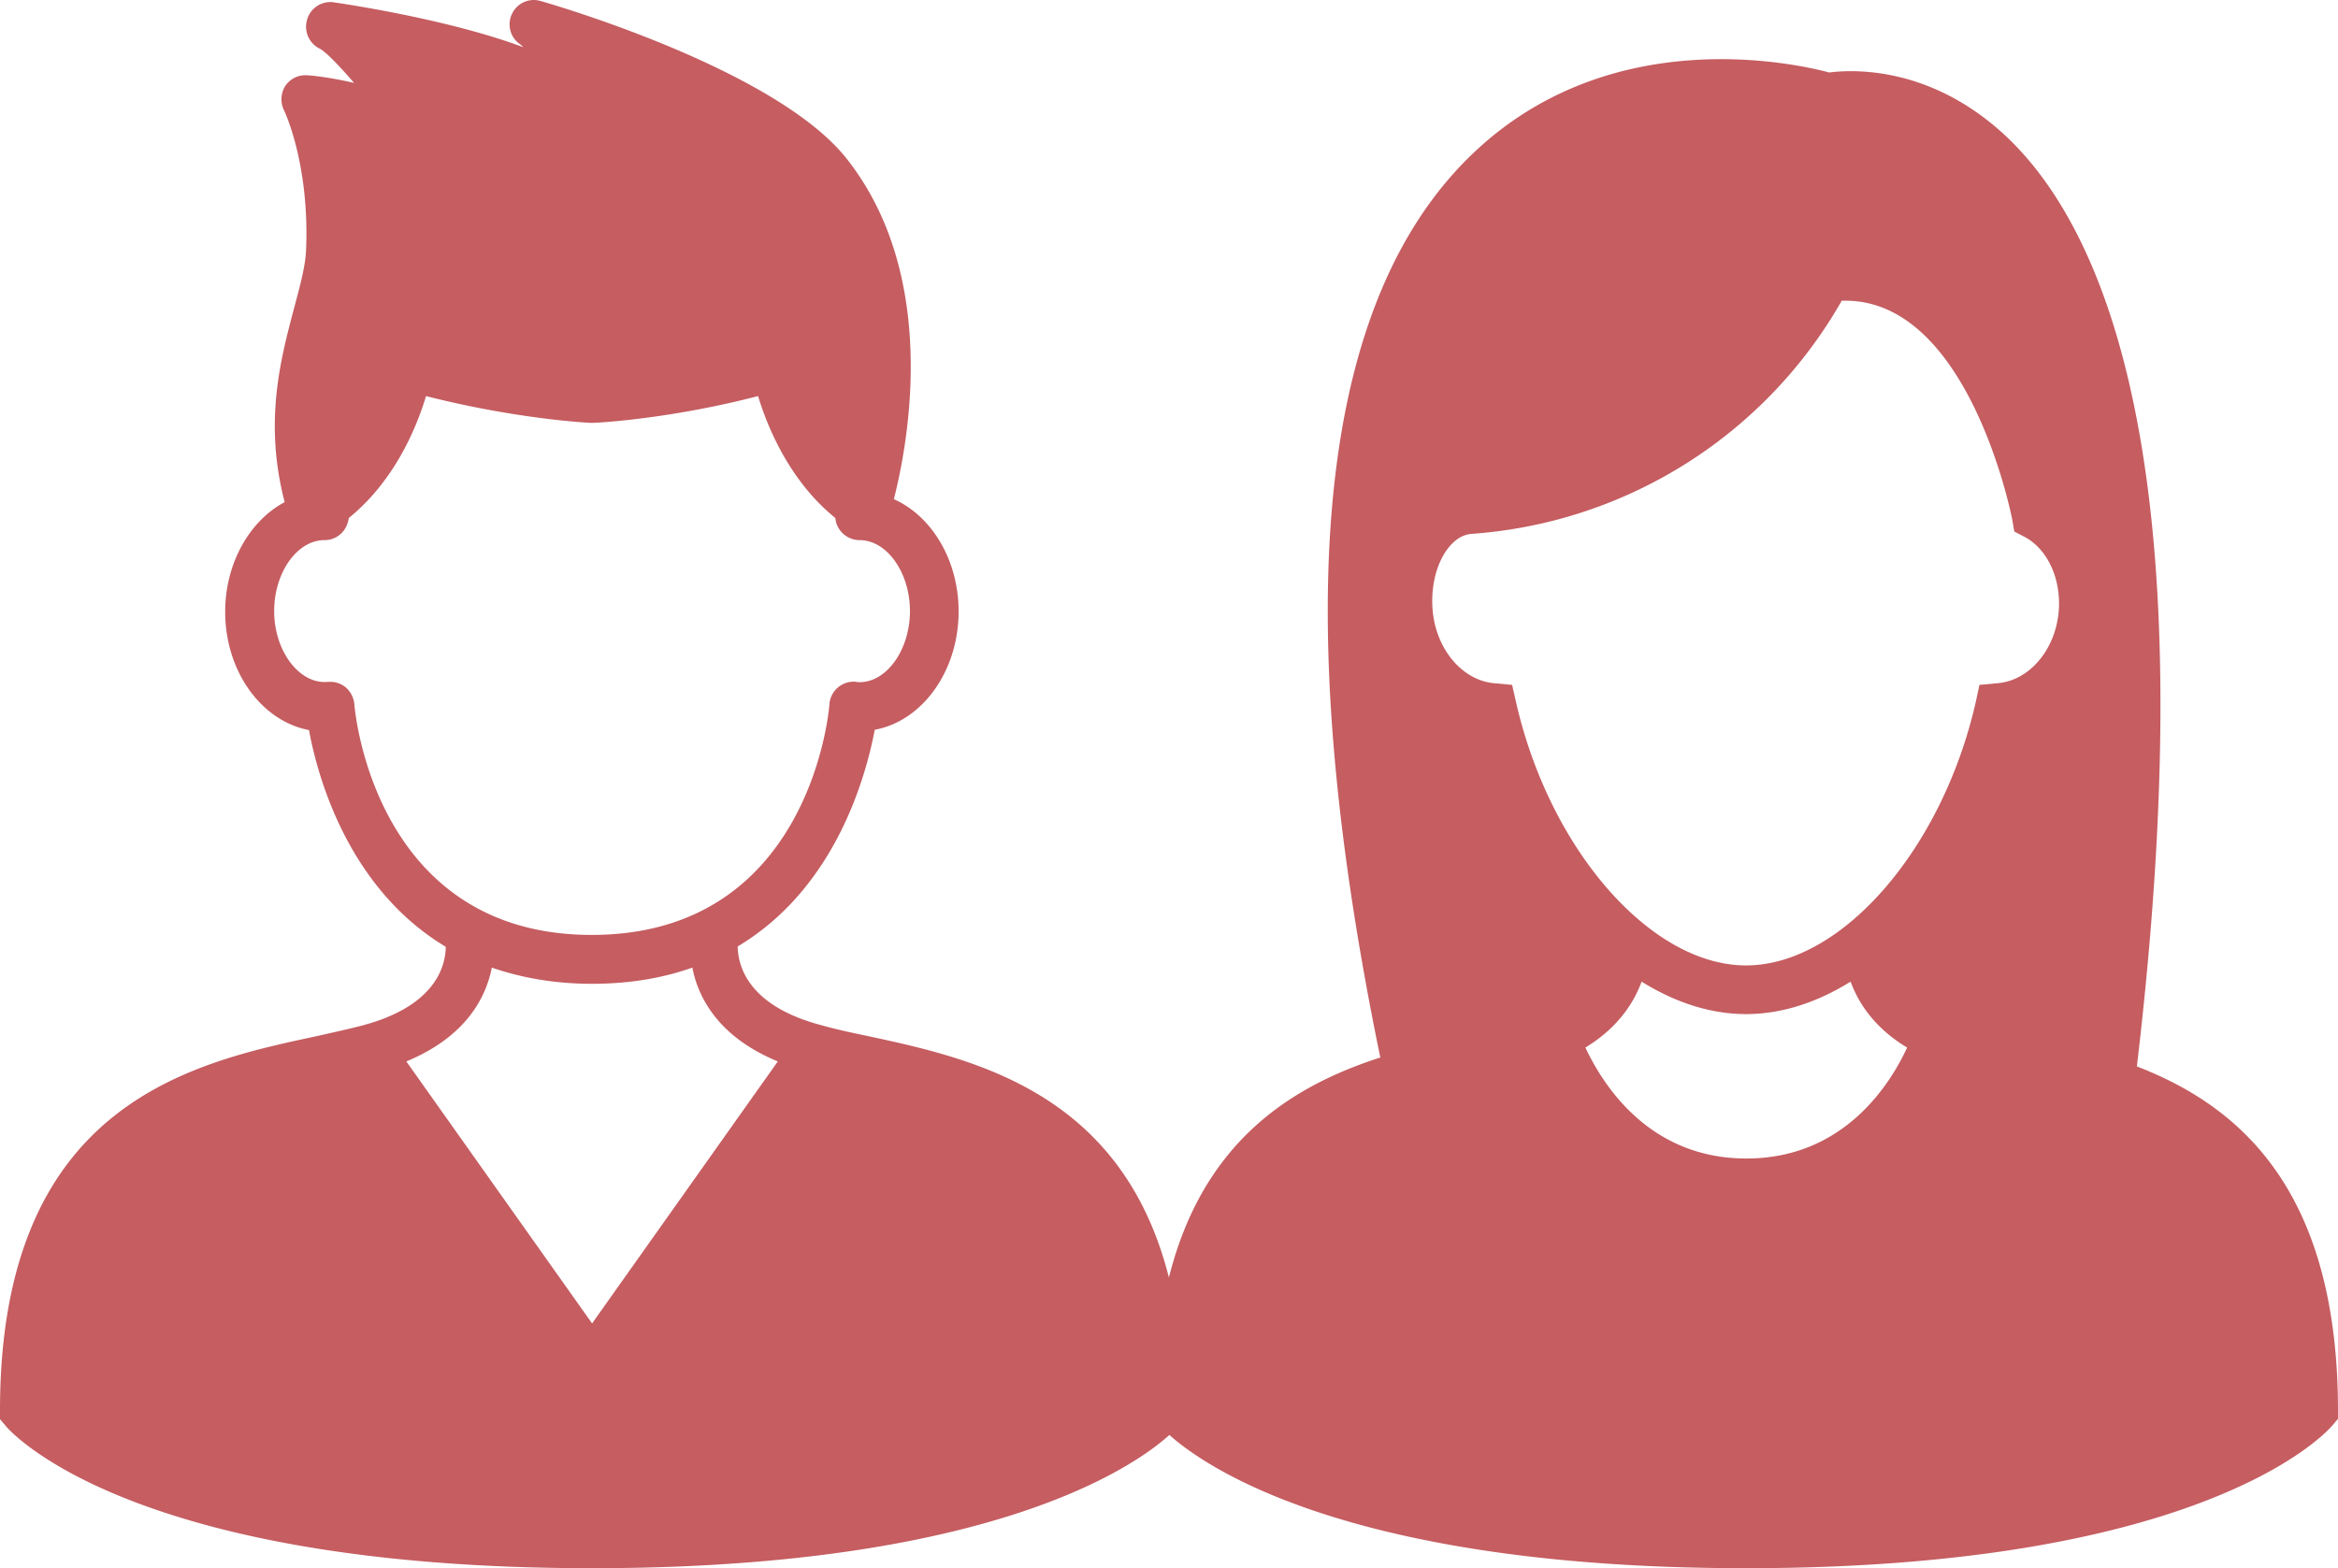
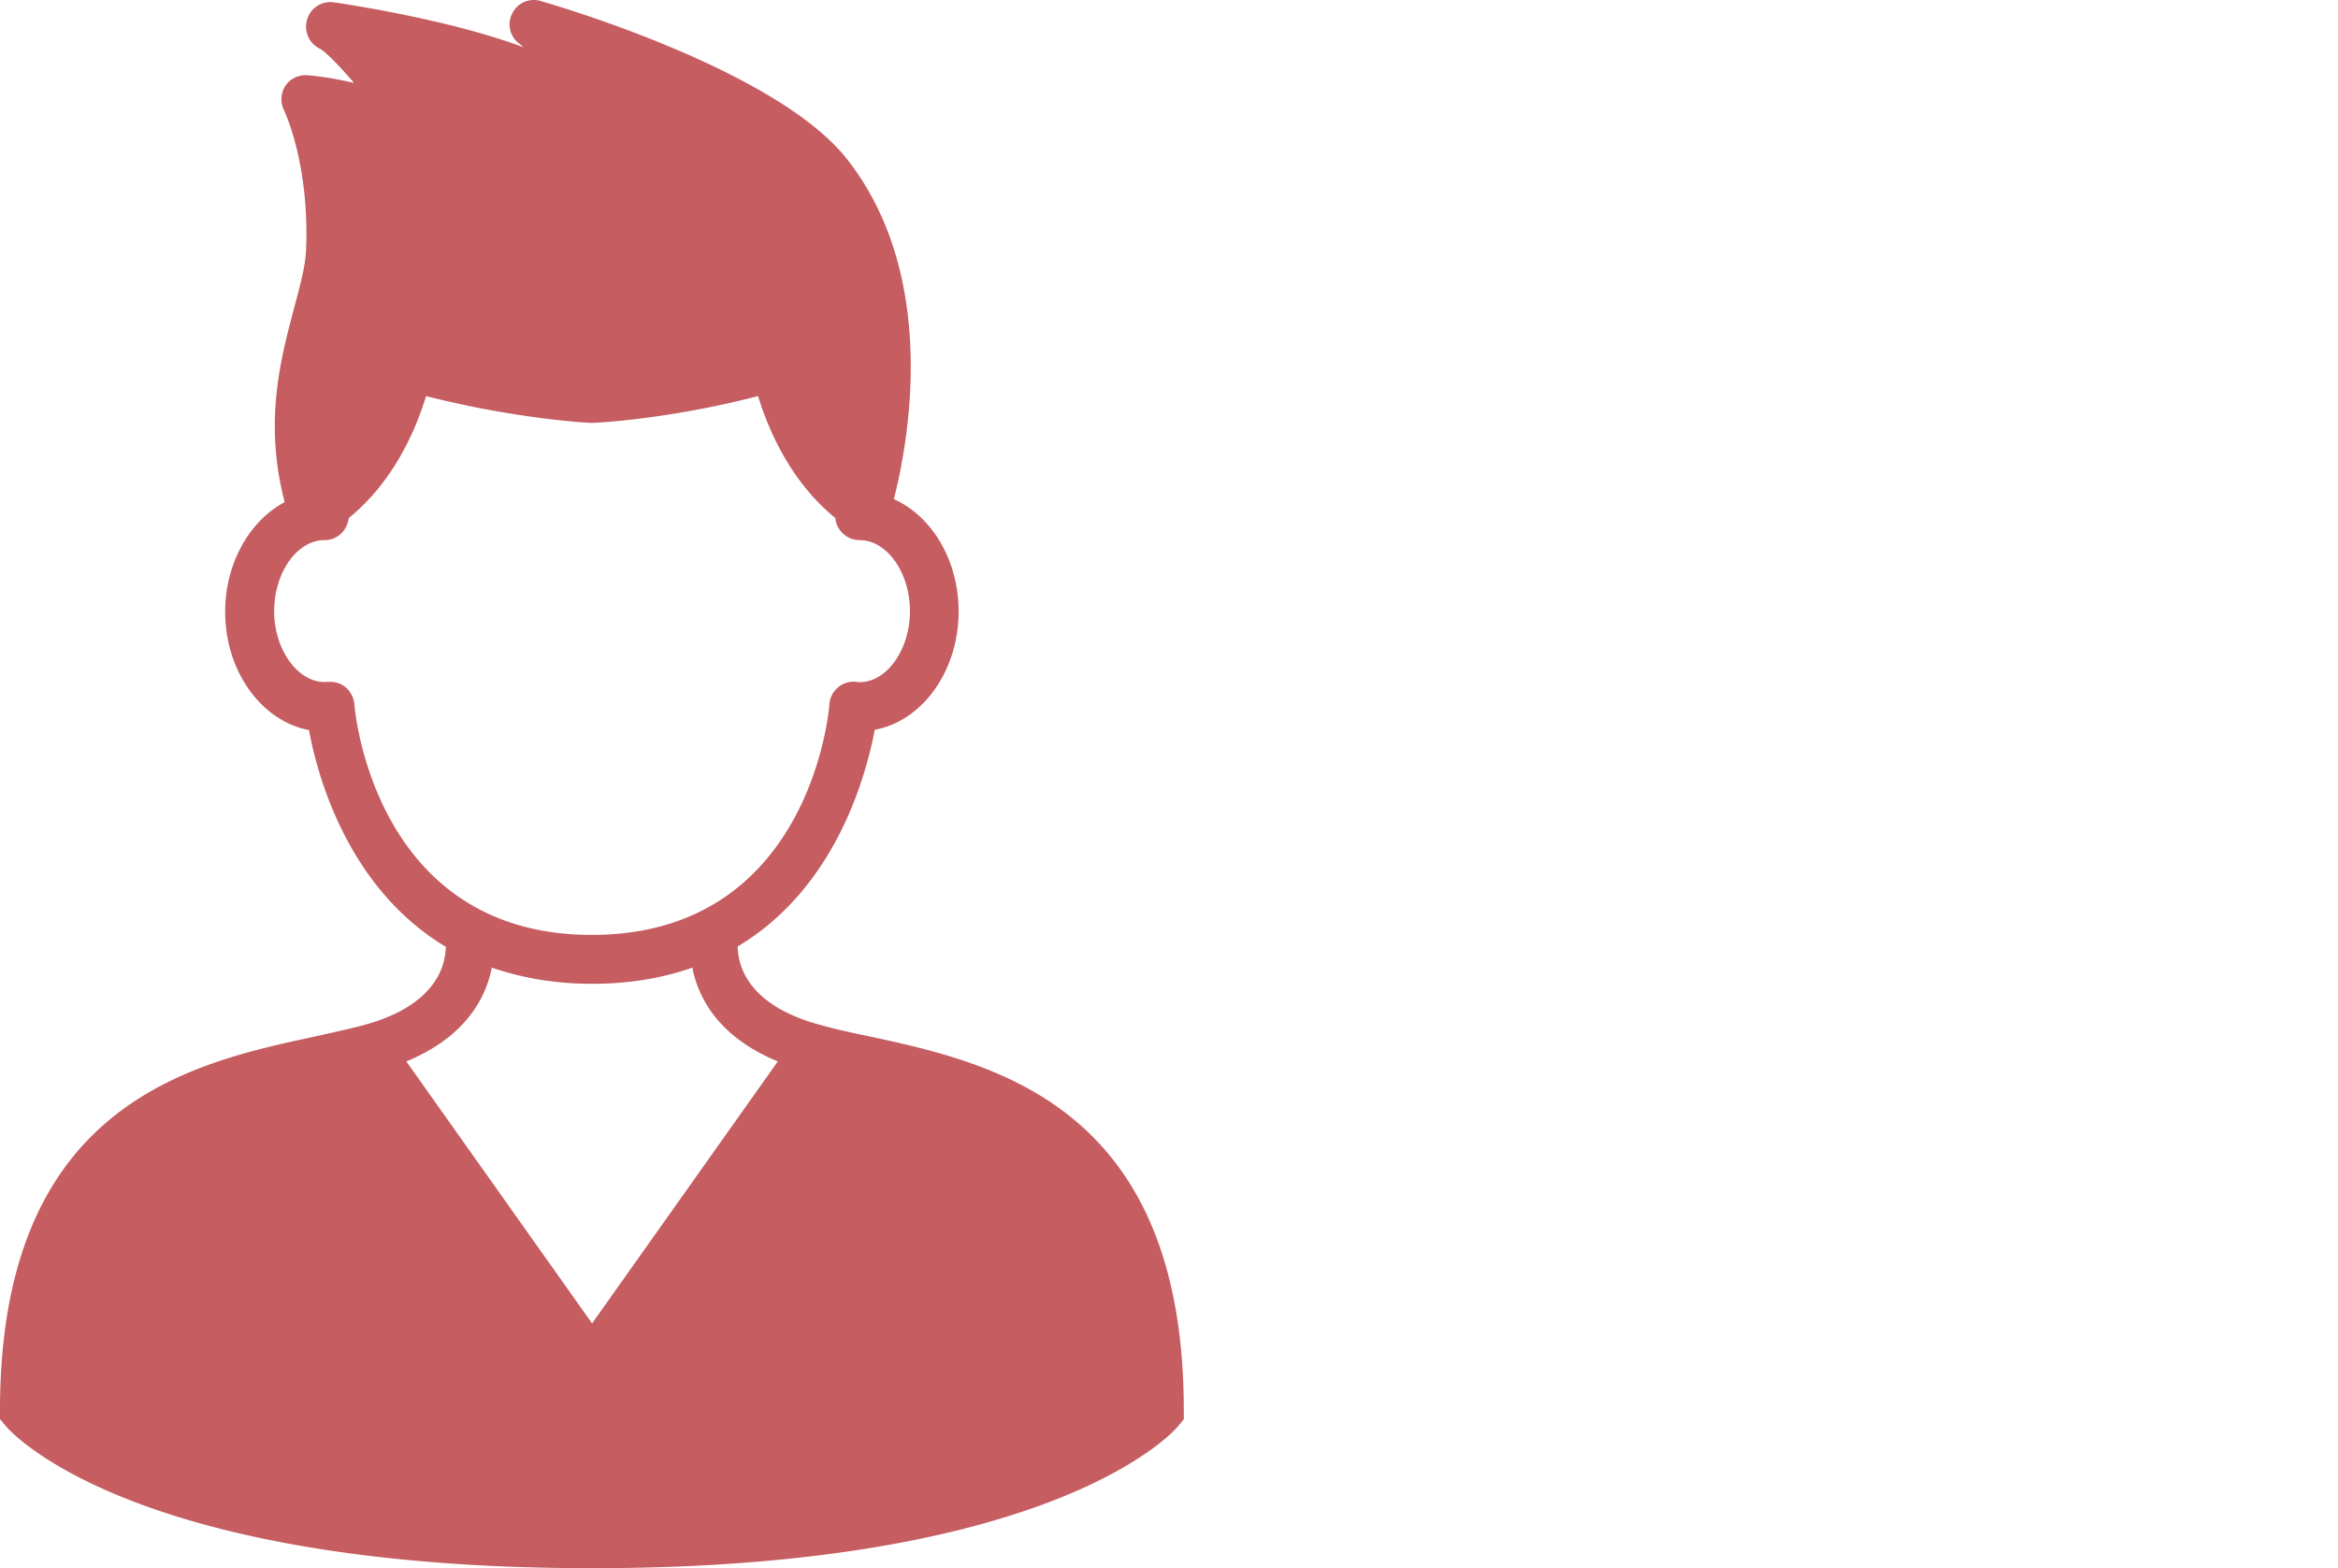
<svg xmlns="http://www.w3.org/2000/svg" width="79" height="53" viewBox="0 0 79 53">
  <g>
    <g>
      <path fill="#c55d61" d="M40 47.663v.302l-.189.234C39.644 48.4 35.58 53 20.006 53 4.432 53 .366 48.4.2 48.199l-.2-.234v-.302C0 37.324 6.432 35.93 10.675 35.024c.544-.123 1.055-.234 1.533-.357 2.488-.648 2.843-1.987 2.855-2.668-3.3-1.977-4.333-5.75-4.622-7.325-1.599-.301-2.832-1.976-2.832-3.997 0-1.652.833-3.081 2.01-3.707-.71-2.724-.133-4.845.323-6.576.2-.748.377-1.395.4-1.943.122-2.925-.734-4.7-.745-4.722a.844.844 0 0 1 .045-.827.815.815 0 0 1 .744-.357c.044 0 .666.045 1.577.257-.477-.558-.944-1.038-1.144-1.15a.827.827 0 0 1-.444-.983.816.816 0 0 1 .9-.591c.833.123 4.054.636 6.409 1.518-.045-.045-.089-.09-.144-.123a.816.816 0 0 1-.234-1.016.81.81 0 0 1 .956-.424c.322.09 7.953 2.289 10.352 5.337 3.133 3.975 2.077 9.59 1.589 11.5 1.277.57 2.188 2.054 2.188 3.796 0 2.02-1.233 3.707-2.833 3.997-.3 1.574-1.321 5.348-4.632 7.324.011.681.367 2.021 2.855 2.669.478.134.989.245 1.533.357C33.57 35.93 40 37.335 40 47.663zM19.994 31.597c7.32 0 8.01-7.481 8.032-7.794a.82.82 0 0 1 .9-.76c.044.012.077.012.121.012.922 0 1.7-1.105 1.7-2.4 0-1.306-.778-2.4-1.7-2.4a.828.828 0 0 1-.755-.492c-.044-.09-.055-.179-.067-.257-1.544-1.25-2.288-3.059-2.61-4.12-3.01.782-5.465.905-5.576.905h-.067c-.11 0-2.555-.134-5.576-.905-.322 1.072-1.066 2.87-2.61 4.12a.861.861 0 0 1-.056.212.805.805 0 0 1-.766.536c-.922 0-1.7 1.095-1.7 2.4 0 1.363.866 2.49 1.822 2.39h.078c.188 0 .377.067.522.19a.859.859 0 0 1 .288.57c.023.323.734 7.793 8.02 7.793zm-6.264 4.276l6.276 8.854 6.276-8.854c-2-.826-2.689-2.144-2.888-3.171-.978.346-2.1.547-3.388.547-1.3 0-2.41-.212-3.388-.547-.2 1.027-.889 2.345-2.888 3.17z" />
    </g>
    <g>
-       <path fill="#c55d61" d="M79 47.65v.302l-.2.235C78.634 48.377 74.57 53 59 53s-19.634-4.623-19.8-4.813l-.2-.235v-.302c0-8.06 3.898-10.702 7.64-11.91-3.176-15.403-2.088-25.712 3.243-30.66 4.62-4.298 10.75-2.944 11.927-2.63.766-.1 3.375-.235 5.907 2.093 3.387 3.123 6.896 11.138 4.487 31.499 3.453 1.332 6.785 4.153 6.796 11.608zM66.762 23.718l.122-.571.6-.056c.922-.067 1.733-.85 2-1.948.299-1.231-.167-2.518-1.078-3l-.344-.179-.067-.392c-.011-.067-1.444-7.41-5.641-7.41h-.122a15.67 15.67 0 0 1-12.493 7.88c-.334.023-.611.213-.856.549-.455.638-.61 1.657-.388 2.552.277 1.086 1.077 1.87 1.999 1.948l.6.056.132.582C52.36 28.72 55.78 32.628 59 32.628c3.22 0 6.63-3.918 7.762-8.91zM53.57 35.404c.61 1.298 2.176 3.75 5.441 3.75 3.254 0 4.83-2.452 5.43-3.75-1.099-.66-1.643-1.5-1.91-2.228-1.132.705-2.332 1.097-3.531 1.097-1.2 0-2.399-.392-3.531-1.097-.267.728-.811 1.567-1.9 2.228z" />
-     </g>
+       </g>
  </g>
</svg>